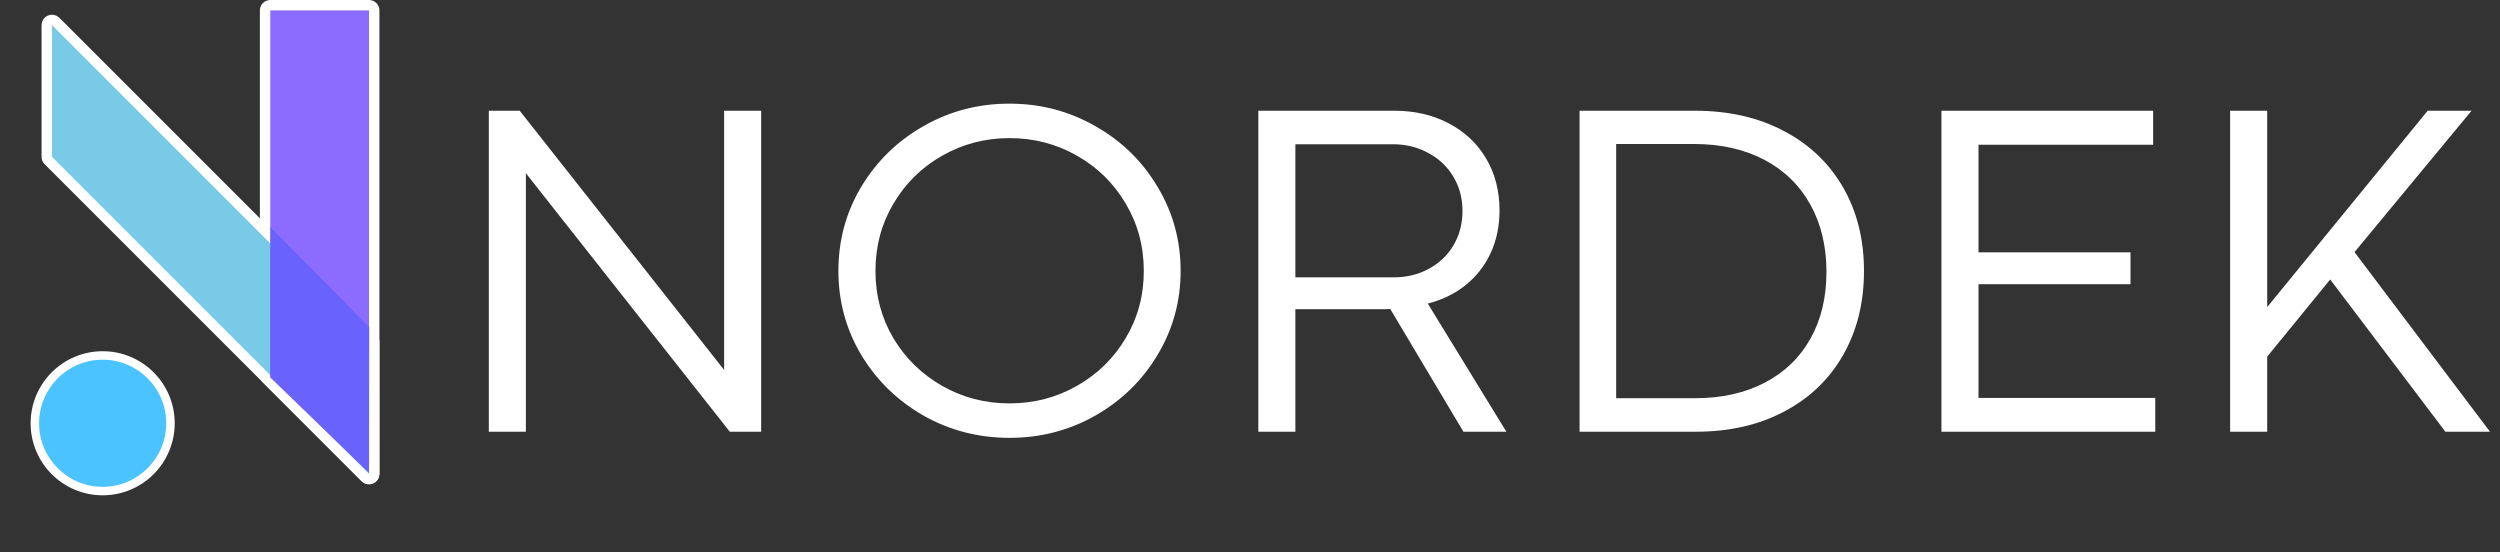
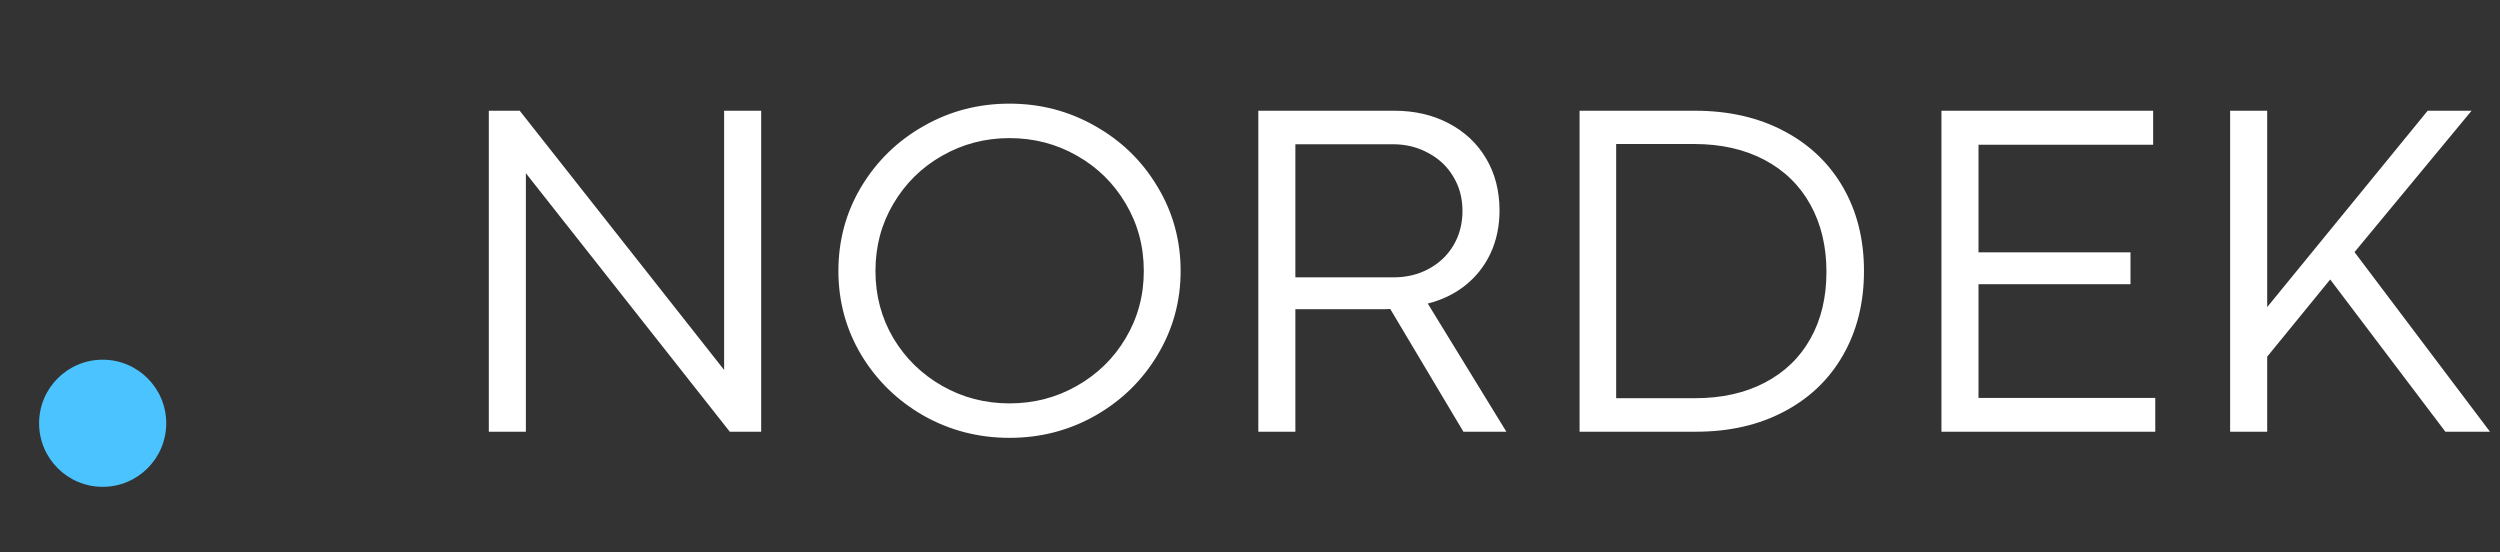
<svg xmlns="http://www.w3.org/2000/svg" width="362" height="80" viewBox="0 0 362 80" fill="none">
  <rect x="0" y="0" width="362" height="80" fill="#333333" stroke="none" />
-   <path d="M54.187 1.505V48.919V68.616C54.187 69.287 53.377 69.622 52.902 69.148L38.603 54.849C38.462 54.708 38.383 54.516 38.383 54.316V1.505C38.383 1.09 38.719 0.753 39.135 0.753H53.434C53.85 0.753 54.187 1.09 54.187 1.505Z" fill="#8B6CFE" stroke="white" stroke-width="1.505" />
-   <path d="M8.058 3.102L53.967 49.011C54.108 49.152 54.187 49.343 54.187 49.543V68.616C54.187 69.287 53.376 69.622 52.902 69.148L6.994 23.239C6.852 23.098 6.773 22.907 6.773 22.707V3.634C6.773 2.963 7.584 2.628 8.058 3.102Z" fill="#78CAE7" stroke="white" stroke-width="1.505" />
-   <path d="M39.12 54.638V32.861L53.464 47.336L53.434 68.487L39.12 54.638Z" fill="#6A62FD" />
-   <circle cx="14.866" cy="61.289" r="10.432" fill="white" />
  <circle cx="14.866" cy="61.289" r="9.205" fill="#4BC3FF" />
  <path d="M70.78 16.034H75.257L104.819 53.524L104.853 53.558V16.034H110.218V62.512H105.673L76.18 25.124L76.146 25.09V62.512H70.78V16.034ZM146.177 63.4C141.689 63.4 137.542 62.33 133.738 60.188C129.955 58.023 126.948 55.096 124.715 51.405C122.505 47.691 121.4 43.636 121.4 39.239C121.4 34.796 122.505 30.729 124.715 27.038C126.948 23.324 129.955 20.397 133.738 18.255C137.52 16.091 141.666 15.008 146.177 15.008C150.666 15.008 154.801 16.091 158.583 18.255C162.388 20.397 165.395 23.324 167.605 27.038C169.838 30.729 170.954 34.796 170.954 39.239C170.954 43.636 169.838 47.691 167.605 51.405C165.395 55.096 162.388 58.023 158.583 60.188C154.801 62.33 150.666 63.4 146.177 63.4ZM146.177 58.411C149.709 58.411 152.955 57.568 155.917 55.882C158.902 54.196 161.26 51.895 162.991 48.978C164.746 46.039 165.623 42.793 165.623 39.239C165.623 35.662 164.746 32.404 162.991 29.465C161.26 26.526 158.902 24.213 155.917 22.527C152.955 20.841 149.709 19.998 146.177 19.998C142.646 19.998 139.388 20.852 136.403 22.561C133.441 24.247 131.095 26.56 129.363 29.499C127.632 32.415 126.766 35.662 126.766 39.239C126.766 42.793 127.632 46.039 129.363 48.978C131.117 51.895 133.476 54.196 136.437 55.882C139.399 57.568 142.646 58.411 146.177 58.411ZM201.889 16.034C204.828 16.034 207.448 16.637 209.749 17.845C212.073 19.053 213.885 20.75 215.183 22.937C216.482 25.124 217.131 27.642 217.131 30.49C217.131 32.745 216.698 34.807 215.833 36.675C214.967 38.521 213.748 40.07 212.176 41.323C210.627 42.553 208.815 43.431 206.742 43.955L218.122 62.512H211.902L201.308 44.741C200.989 44.764 200.511 44.775 199.873 44.775H187.57V62.512H182.204V16.034H201.889ZM201.787 40.161C203.678 40.161 205.375 39.751 206.879 38.931C208.405 38.111 209.601 36.972 210.467 35.514C211.333 34.055 211.766 32.392 211.766 30.524C211.766 28.678 211.321 27.027 210.433 25.569C209.567 24.11 208.36 22.971 206.81 22.151C205.284 21.308 203.575 20.887 201.684 20.887H187.57V40.161H201.787ZM245.435 16.034C250.288 16.034 254.56 17.002 258.251 18.939C261.964 20.875 264.835 23.598 266.863 27.107C268.89 30.615 269.904 34.659 269.904 39.239C269.904 43.841 268.89 47.908 266.863 51.439C264.858 54.948 262.01 57.67 258.319 59.607C254.651 61.543 250.402 62.512 245.572 62.512H228.723V16.034H245.435ZM245.435 57.659C249.308 57.659 252.68 56.907 255.551 55.403C258.421 53.9 260.62 51.781 262.146 49.047C263.696 46.29 264.47 43.066 264.47 39.375C264.47 35.684 263.696 32.438 262.146 29.635C260.597 26.833 258.376 24.669 255.482 23.142C252.589 21.616 249.194 20.852 245.298 20.852H234.021V57.659H245.435ZM281.12 16.034H311.775V20.955H286.486V36.539H308.495V41.152H286.486V57.625H312.083V62.512H281.12V16.034ZM340.933 36.505L360.55 62.512H354.091L337.413 40.469L328.289 51.644V62.512H322.923V16.034H328.289V44.467L351.528 16.034H357.884L340.933 36.505Z" fill="white" />
</svg>